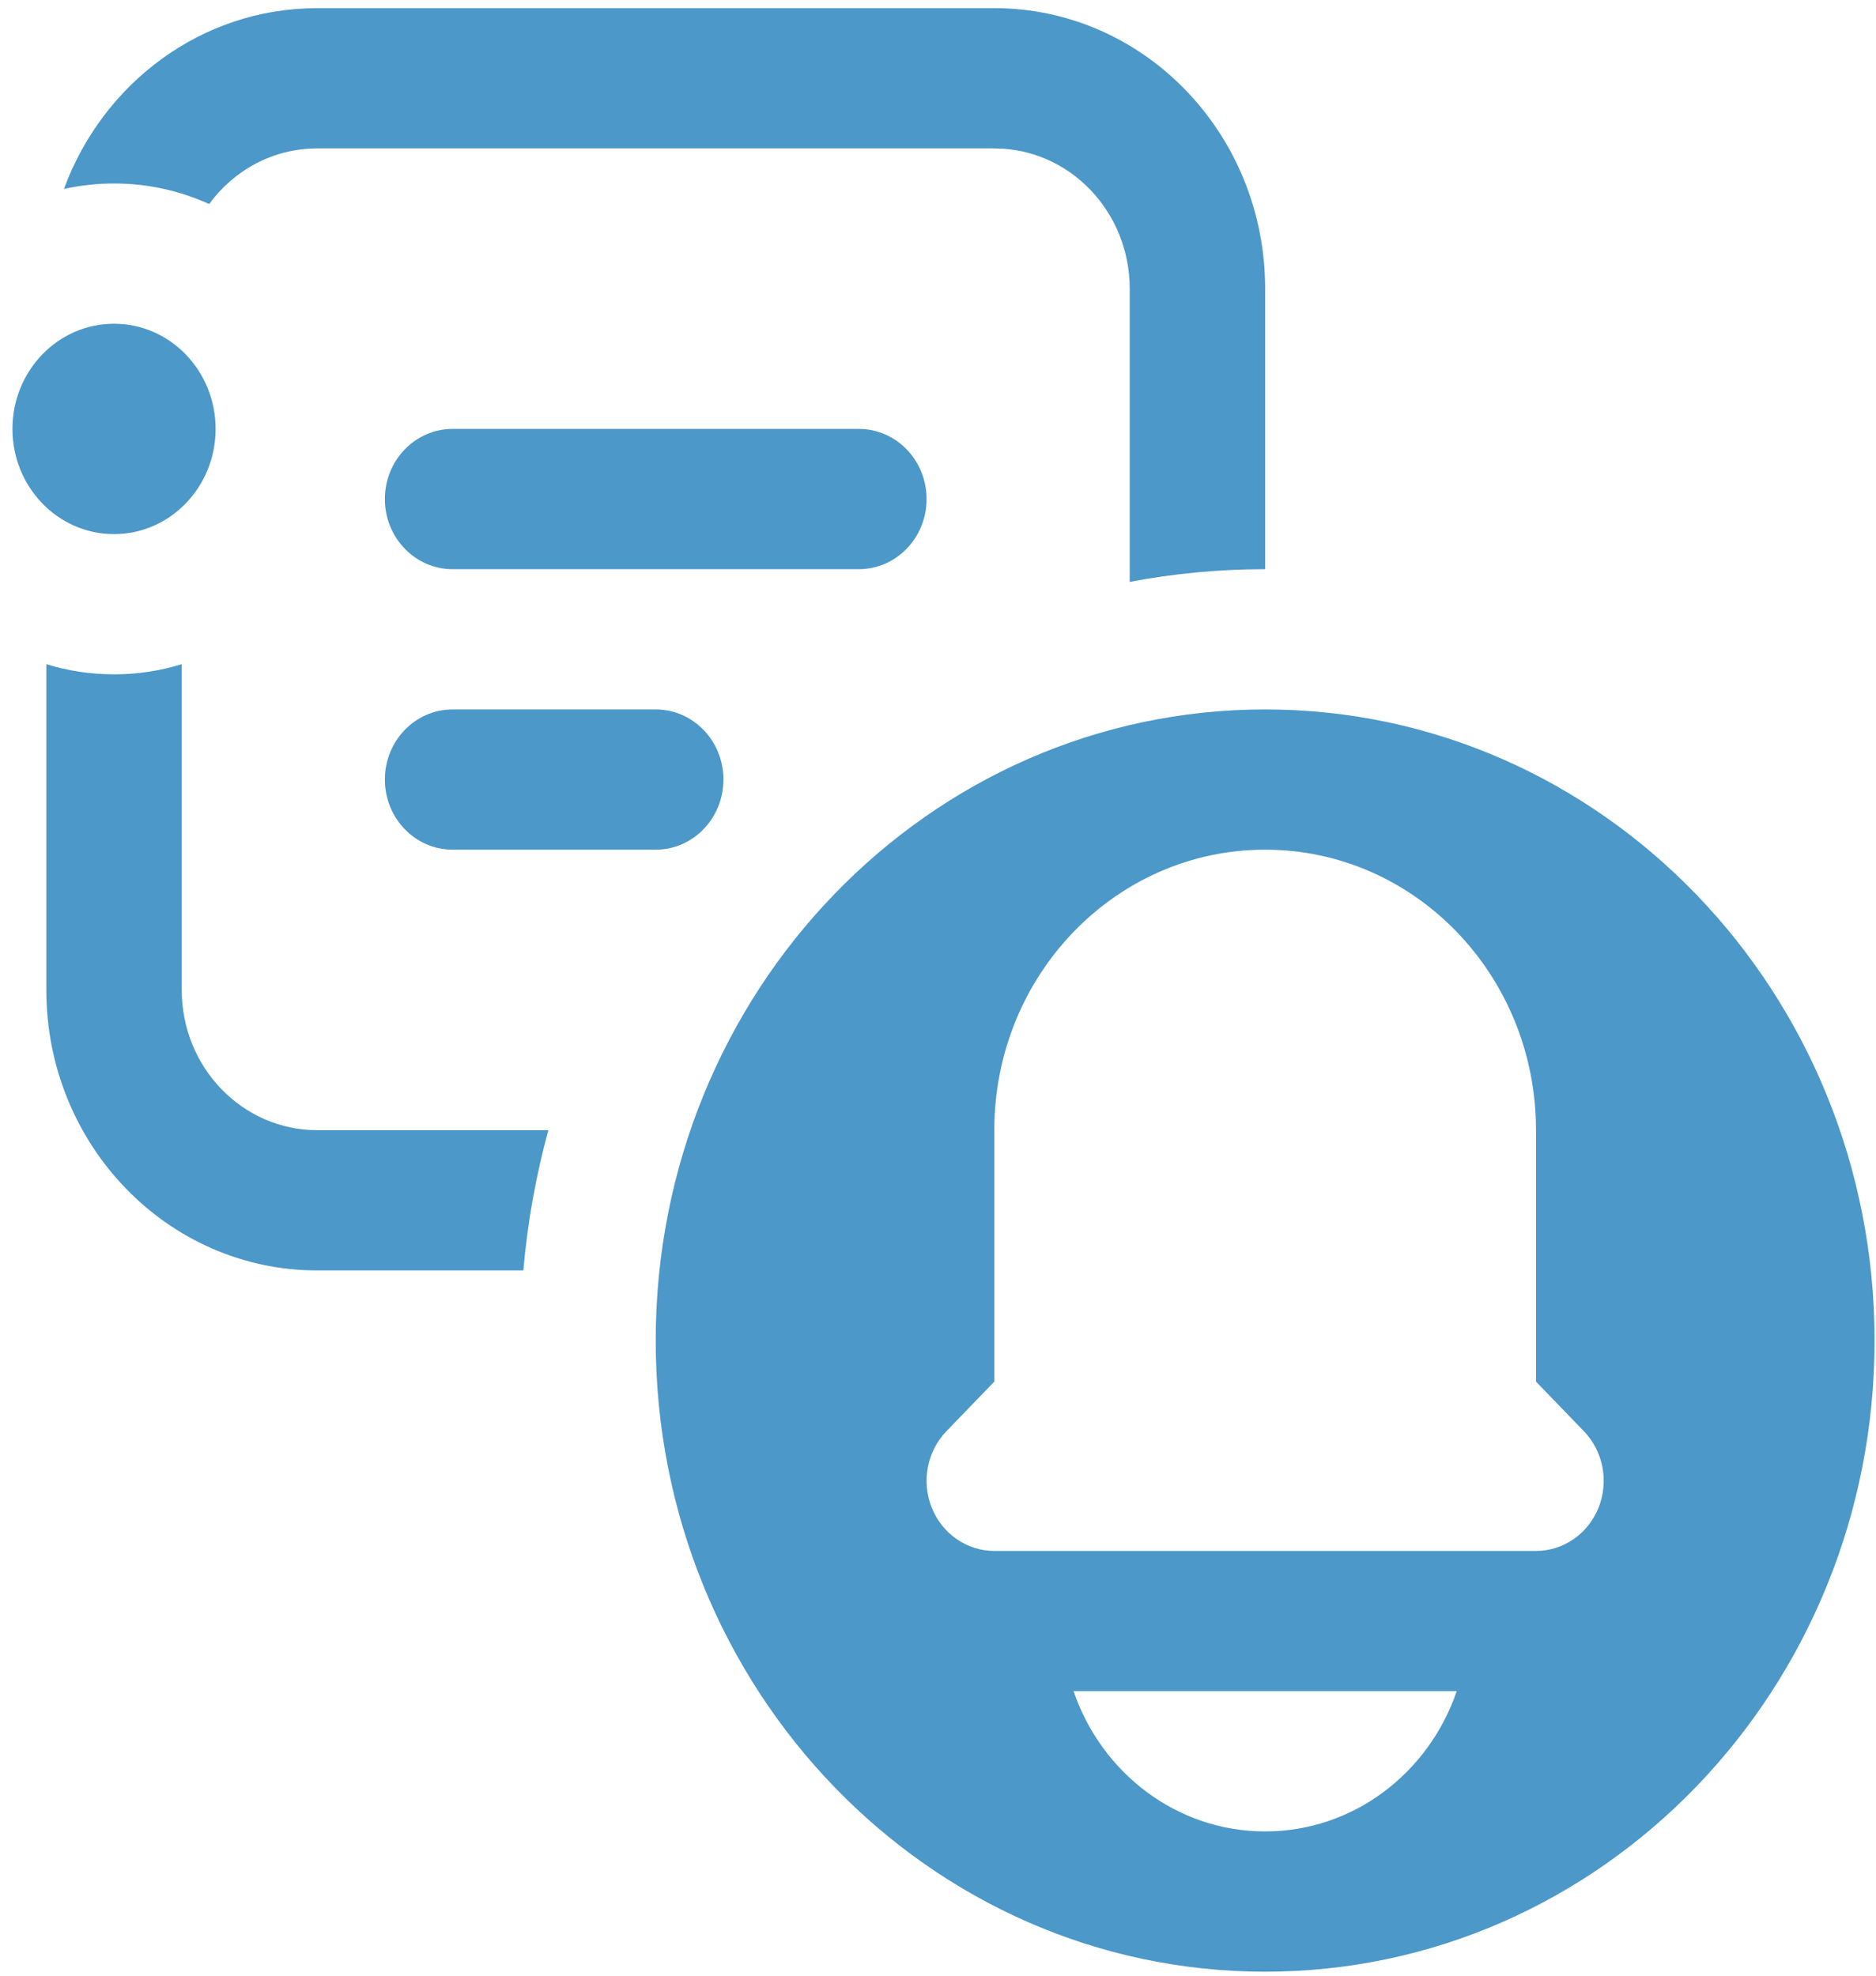
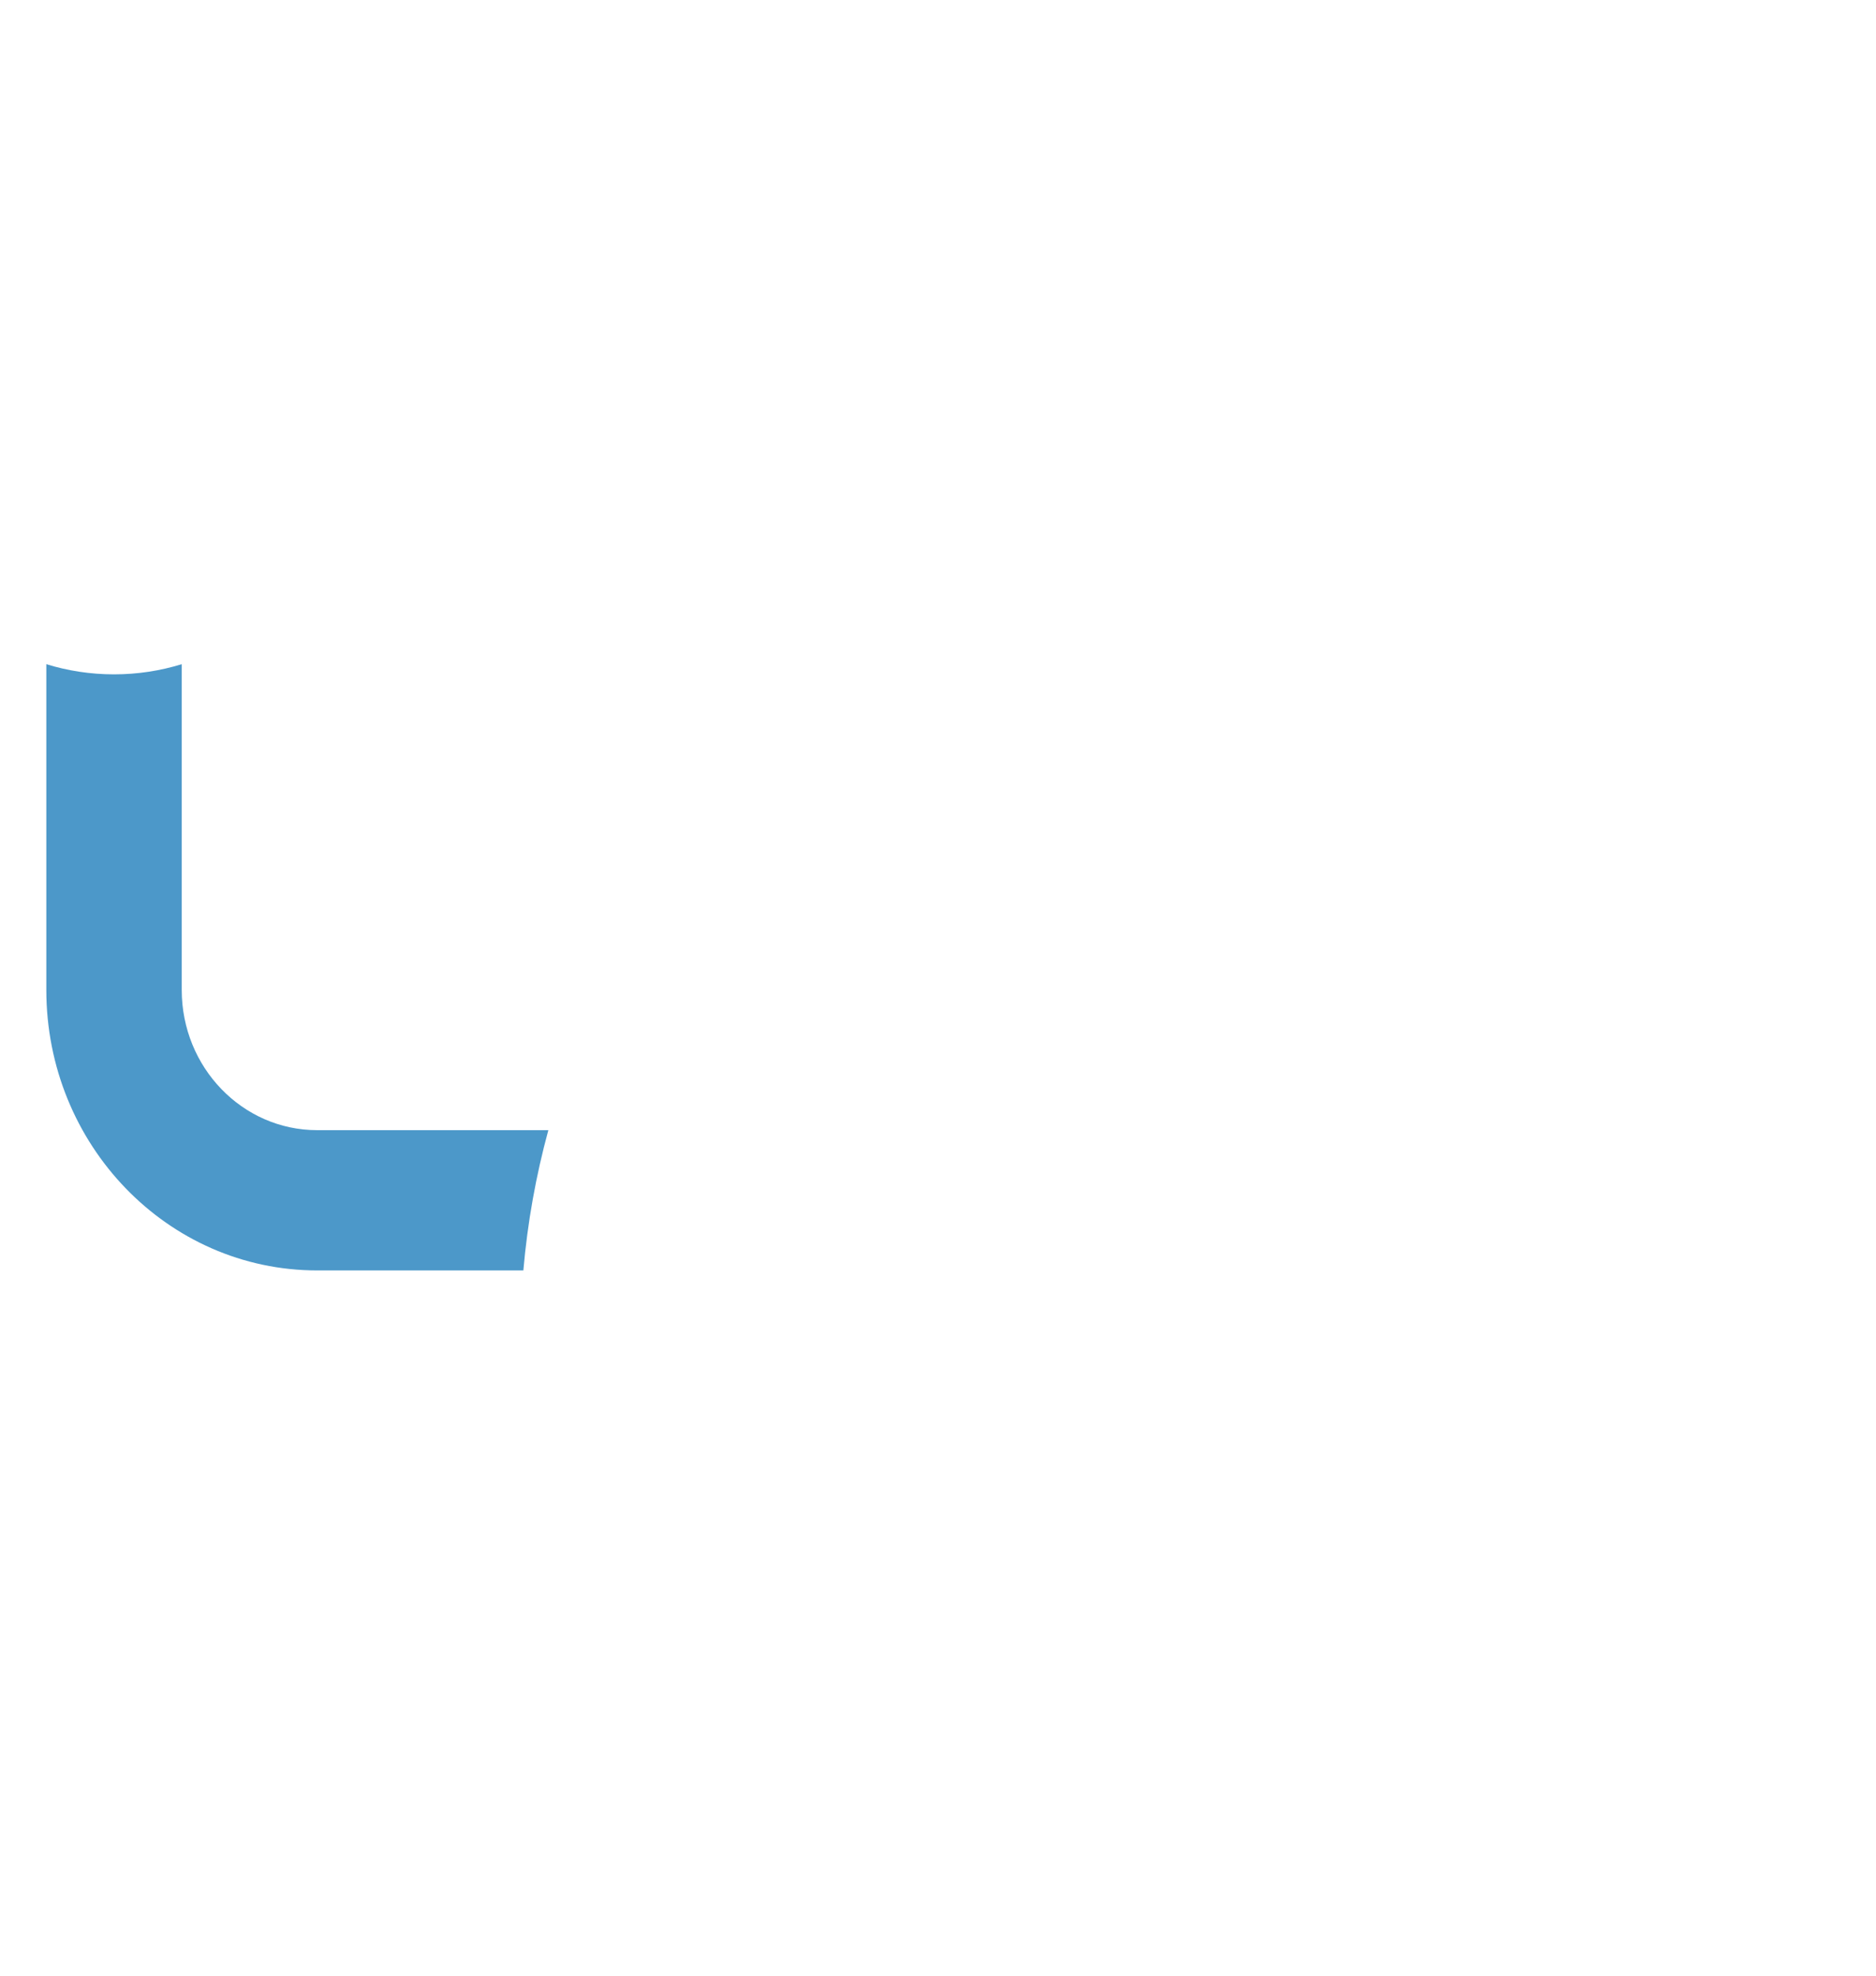
<svg xmlns="http://www.w3.org/2000/svg" width="94" height="99" viewBox="0 0 94 99" fill="none">
-   <path d="M5.713 9.193C4.852 9.193 4.012 9.288 3.203 9.468C5.148 4.172 10.095 0.409 15.892 0.409H49.821C57.316 0.409 63.392 6.701 63.392 14.463V28.517C61.075 28.517 58.807 28.735 56.606 29.154V14.463C56.606 10.582 53.568 7.436 49.821 7.436H15.892C13.682 7.436 11.719 8.53 10.48 10.223C9.021 9.561 7.409 9.193 5.713 9.193Z" fill="#4C98C9" />
  <path d="M27.476 56.623H15.892C12.144 56.623 9.106 53.477 9.106 49.597V33.277C8.031 33.608 6.892 33.786 5.713 33.786C4.534 33.786 3.396 33.608 2.321 33.277V49.597C2.321 57.358 8.397 63.65 15.892 63.65H26.223C26.433 61.237 26.857 58.888 27.476 56.623Z" fill="#4C98C9" />
-   <path d="M19.285 25.003C19.285 23.063 20.804 21.49 22.678 21.49H43.035C44.909 21.49 46.428 23.063 46.428 25.003C46.428 26.944 44.909 28.517 43.035 28.517H22.678C20.804 28.517 19.285 26.944 19.285 25.003Z" fill="#4C98C9" />
-   <path d="M22.678 35.544C20.804 35.544 19.285 37.117 19.285 39.057C19.285 40.997 20.804 42.57 22.678 42.57H32.856C34.73 42.57 36.249 40.997 36.249 39.057C36.249 37.117 34.73 35.544 32.856 35.544H22.678Z" fill="#4C98C9" />
-   <path d="M10.803 21.49C10.803 24.4 8.524 26.76 5.713 26.76C2.903 26.76 0.624 24.4 0.624 21.49C0.624 18.579 2.903 16.22 5.713 16.22C8.524 16.22 10.803 18.579 10.803 21.49Z" fill="#4C98C9" />
-   <path d="M93.928 67.164C93.928 84.628 80.257 98.785 63.392 98.785C46.528 98.785 32.856 84.628 32.856 67.164C32.856 49.7 46.528 35.544 63.392 35.544C80.257 35.544 93.928 49.7 93.928 67.164ZM76.964 56.624C76.964 48.862 70.888 42.57 63.392 42.57C55.897 42.57 49.821 48.862 49.821 56.624V69.222L47.422 71.706C46.451 72.711 46.161 74.223 46.686 75.535C47.211 76.849 48.449 77.704 49.821 77.704H76.964C78.336 77.704 79.574 76.849 80.099 75.535C80.623 74.223 80.334 72.711 79.363 71.706L76.964 69.222V56.624ZM53.793 84.731C55.19 88.825 58.961 91.758 63.392 91.758C67.824 91.758 71.594 88.825 72.991 84.731H53.793Z" fill="#4C98C9" />
</svg>